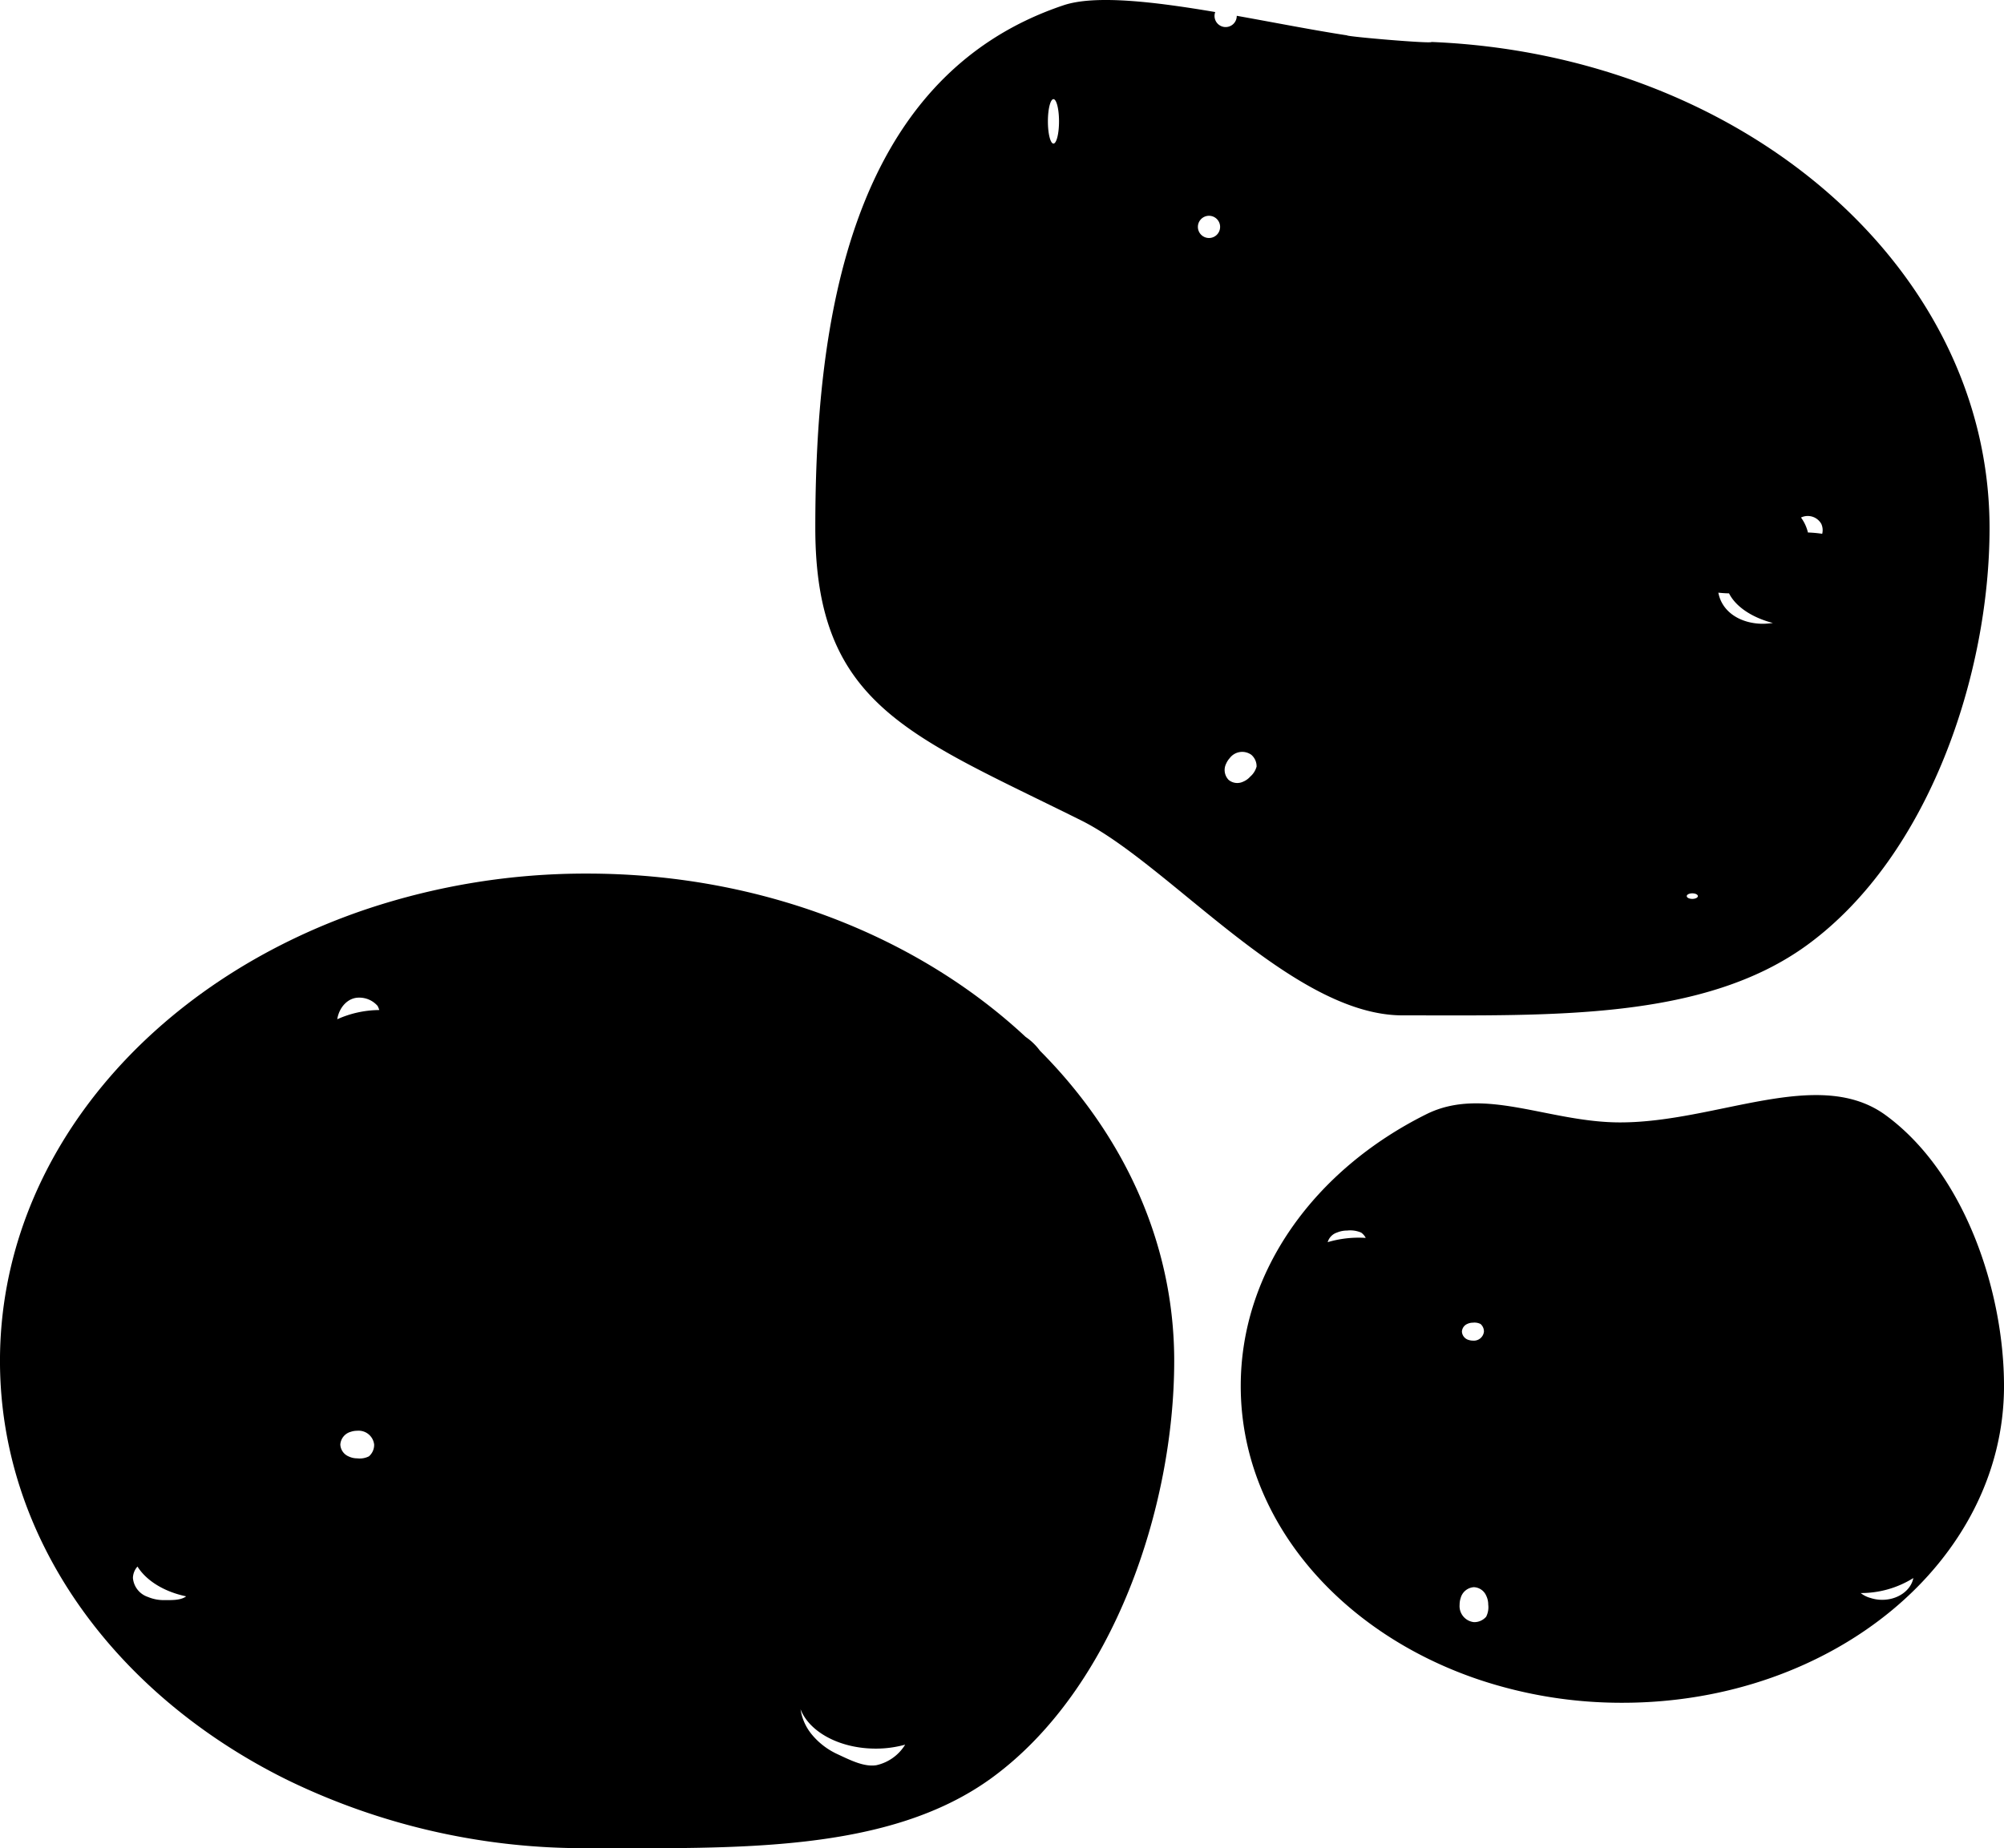
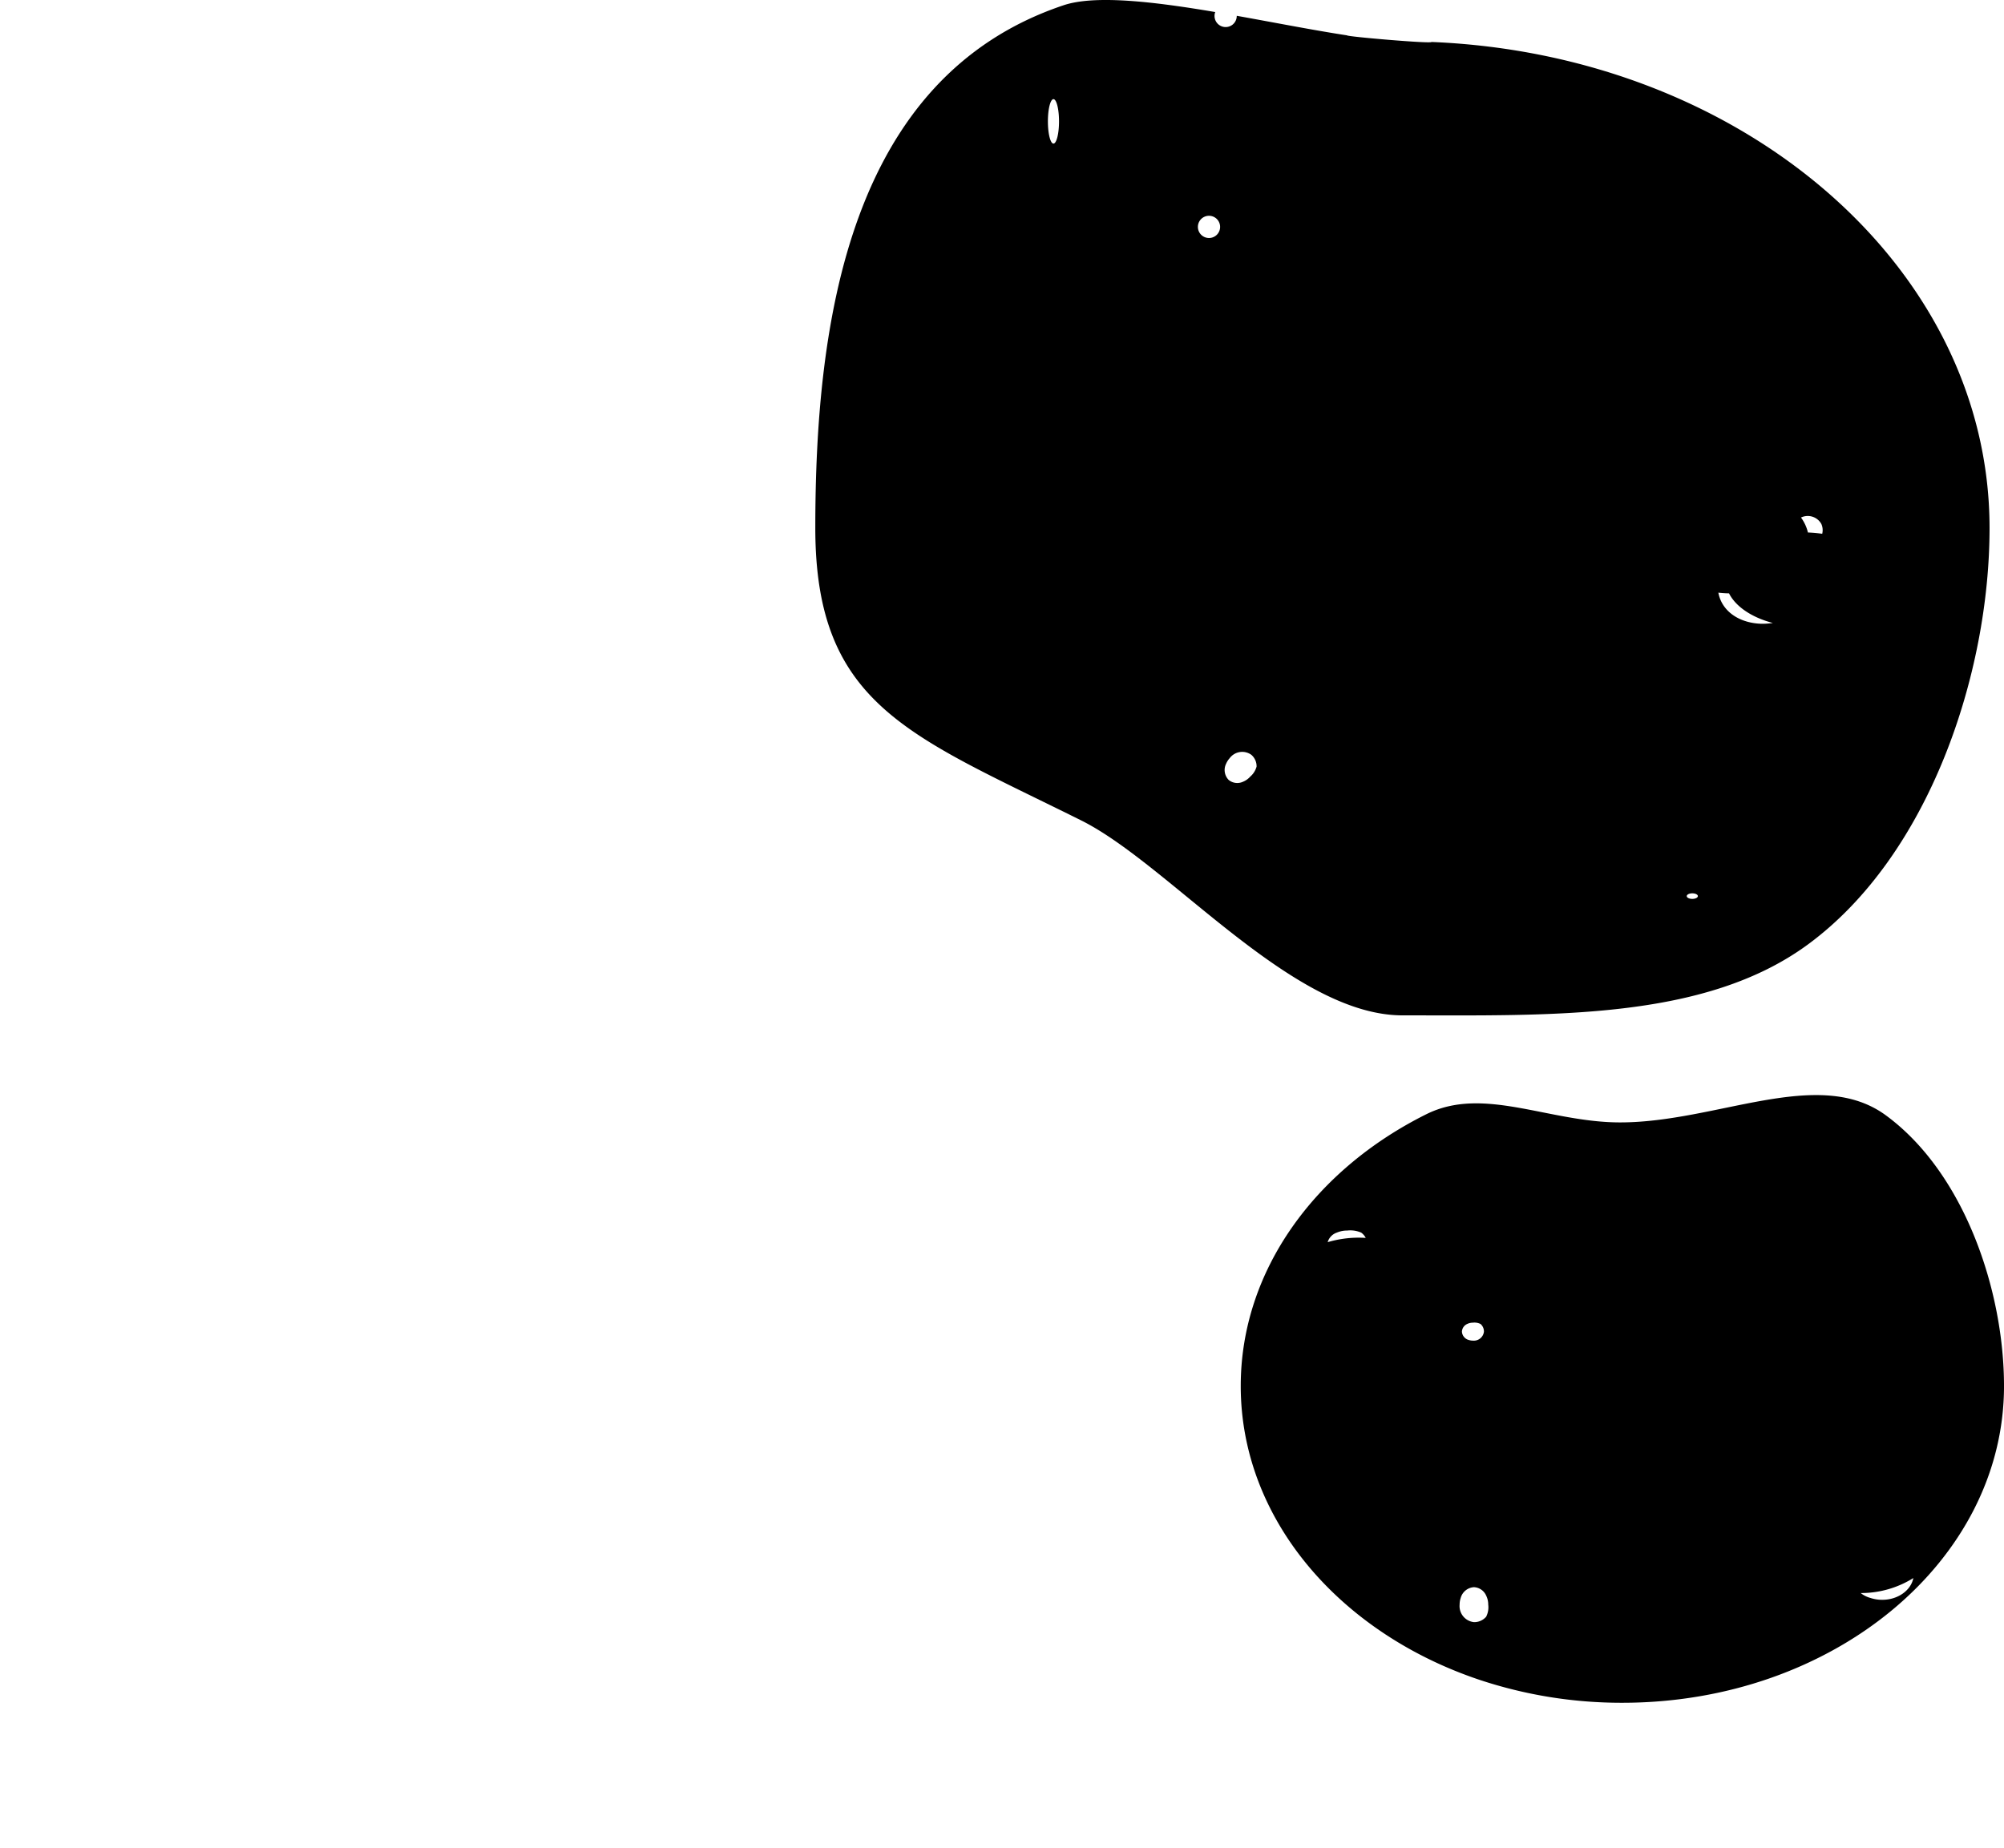
<svg xmlns="http://www.w3.org/2000/svg" width="360.743" height="332.795">
  <g data-name="Gruppe 1519">
-     <path data-name="Pfad 1153" d="M184.623 186.703c-19.358-18.04-47.547-29.406-78.939-29.406a124.423 124.423 0 0 0-39.612 6.372C27.329 176.683-.003 208.212-.003 245.039c0 31.983 20.612 59.967 51.408 75.3a121.889 121.889 0 0 0 54.279 12.441c26.852 0 54.346.933 72.987-12.76 21.886-16.079 32.7-48.813 32.7-74.982 0-21.216-9.071-40.673-24.168-55.845a10.579 10.579 0 0 0-2.58-2.49zM33.369 287.538c-.987.622-2.437.578-3.857.578a7.306 7.306 0 0 1-2.866-.564 3.963 3.963 0 0 1-2.718-3.421 3.18 3.18 0 0 1 .82-2.06c1.6 2.554 4.8 4.534 8.752 5.361-.044.035-.085.073-.131.106zm33.044-25.311a3.683 3.683 0 0 1-2.106.362 3.535 3.535 0 0 1-1.565-.355 2.437 2.437 0 0 1-1.479-2.13 2.549 2.549 0 0 1 1.9-2.3 3.559 3.559 0 0 1 1.139-.182 2.81 2.81 0 0 1 3.049 2.481 2.725 2.725 0 0 1-.938 2.124zm-5.706-78.7c.361-2.22 1.962-3.893 3.883-3.893a4.361 4.361 0 0 1 3.39 1.5 5.875 5.875 0 0 1 .3.732 18.754 18.754 0 0 0-7.573 1.661zm97.054 134.313c-2.2.352-4.627-.875-7.037-2a13.038 13.038 0 0 1-4.394-3.3 9.3 9.3 0 0 1-2.224-4.776c1.575 4.077 7.028 7.09 13.528 7.09a19.812 19.812 0 0 0 5.306-.711 8.147 8.147 0 0 1-5.179 3.697z" />
    <path data-name="Pfad 1154" d="M339.485 200.831c-12.118-8.9-30.387 1.268-47.839 1.268-12.9 0-24.57-6.612-34.883-1.477-20.017 9.968-33.416 28.16-33.416 48.944 0 23.938 17.766 44.435 42.948 52.892a80.885 80.885 0 0 0 25.75 4.141c37.942 0 68.7-25.537 68.7-57.033-.002-17.012-7.033-38.287-21.26-48.735zm-94.851 22.023a19.7 19.7 0 0 0-5.635.807 2.573 2.573 0 0 1 1.664-1.726 4.78 4.78 0 0 1 1.862-.365 4.91 4.91 0 0 1 2.508.375 2.709 2.709 0 0 1 .816.951 20.281 20.281 0 0 0-1.215-.042zm19.49 15.533a2.347 2.347 0 0 1 1.02-.226 2.4 2.4 0 0 1 1.366.233 1.771 1.771 0 0 1 .615 1.386 1.827 1.827 0 0 1-1.981 1.612 2.413 2.413 0 0 1-.744-.115 1.656 1.656 0 0 1-1.237-1.5 1.594 1.594 0 0 1 .961-1.39zm3.4 52.72a2.822 2.822 0 0 1-2.2.973 2.9 2.9 0 0 1-2.576-3.147 3.7 3.7 0 0 1 .185-1.18 2.637 2.637 0 0 1 2.39-1.967 2.528 2.528 0 0 1 2.211 1.531 3.649 3.649 0 0 1 .365 1.616 3.762 3.762 0 0 1-.374 2.174zm71.293-3.046a6.7 6.7 0 0 1-2.129-.341 4.741 4.741 0 0 1-1.738-.877 17.754 17.754 0 0 0 9.473-2.7c-.427 2.218-2.771 3.918-5.605 3.918z" />
    <path data-name="Pfad 1155" d="M194.628 147.725c15.863 7.9 37.983 35.1 57.827 35.1 26.852 0 54.342.93 72.987-12.763 21.886-16.076 32.7-48.813 32.7-74.982 0-46.991-44.537-85.244-100.46-87.522.061.355-15.334-.97-15.208-1.193-5.914-.9-12.883-2.275-19.845-3.52v.009a2 2 0 1 1-3.872-.685C207.68.29 197.123-.956 191.436.952c-38.747 13.018-44.672 57.3-44.672 94.127.005 31.983 17.07 37.313 47.864 52.646zm133.23-53.391a2.726 2.726 0 0 1 .16 1.78 22.592 22.592 0 0 0-2.57-.235 7.442 7.442 0 0 0-1.248-2.693 2.8 2.8 0 0 1 3.658 1.148zm-16.612 12.507c1.209 2.4 4.123 4.352 7.887 5.33a12.83 12.83 0 0 1-2.065.144c-3.353-.1-6.226-1.639-7.361-4.313a6.2 6.2 0 0 1-.384-1.288c.629.071 1.269.115 1.923.127zm-6.612 54.013c.552 0 1 .224 1 .5s-.448.5-1 .5-1-.224-1-.5.448-.5 1-.5zm-83.9-23.378a3.65 3.65 0 0 1 .629-.97 2.816 2.816 0 0 1 3.887-.6 2.729 2.729 0 0 1 .95 2.123 3.647 3.647 0 0 1-1.136 1.8 3.526 3.526 0 0 1-1.311.93 2.439 2.439 0 0 1-2.576-.324 2.55 2.55 0 0 1-.443-2.959zm-3.1-98.622a2 2 0 1 1-2 2 2 2 0 0 1 2-2zm-28-21c.552 0 1 1.791 1 4s-.448 4-1 4-1-1.791-1-4 .448-4 1-4z" />
  </g>
</svg>